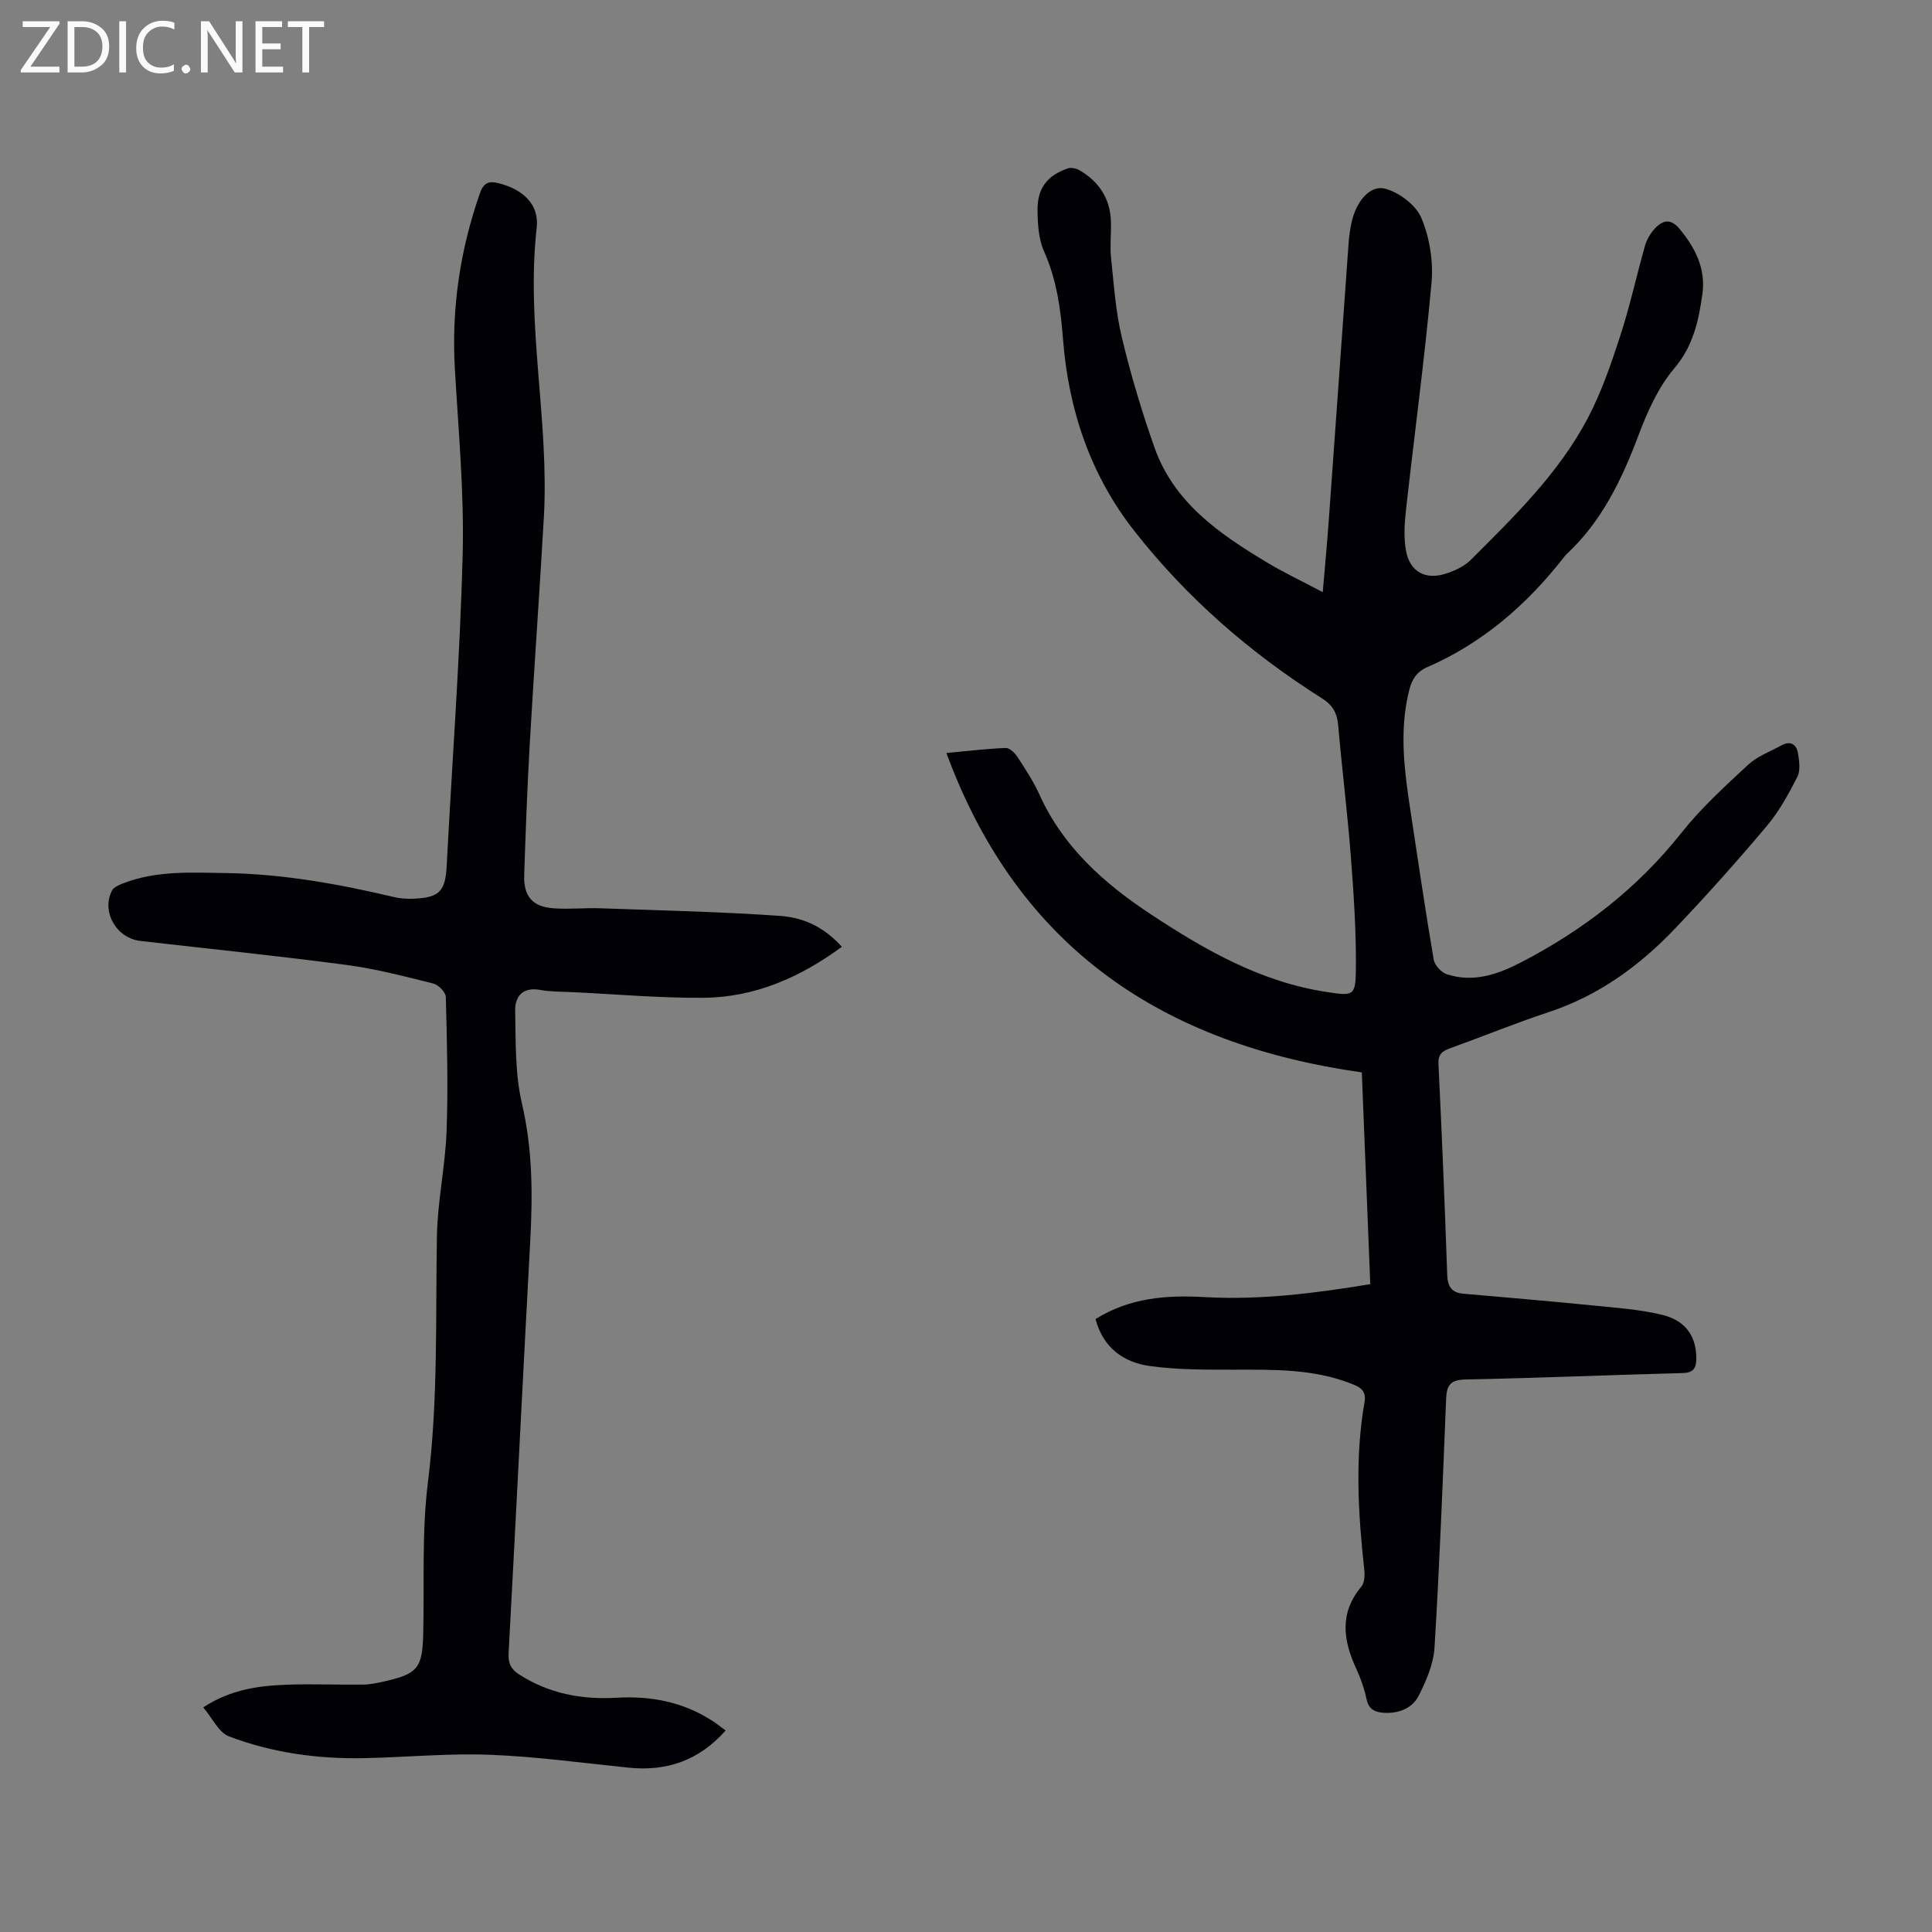
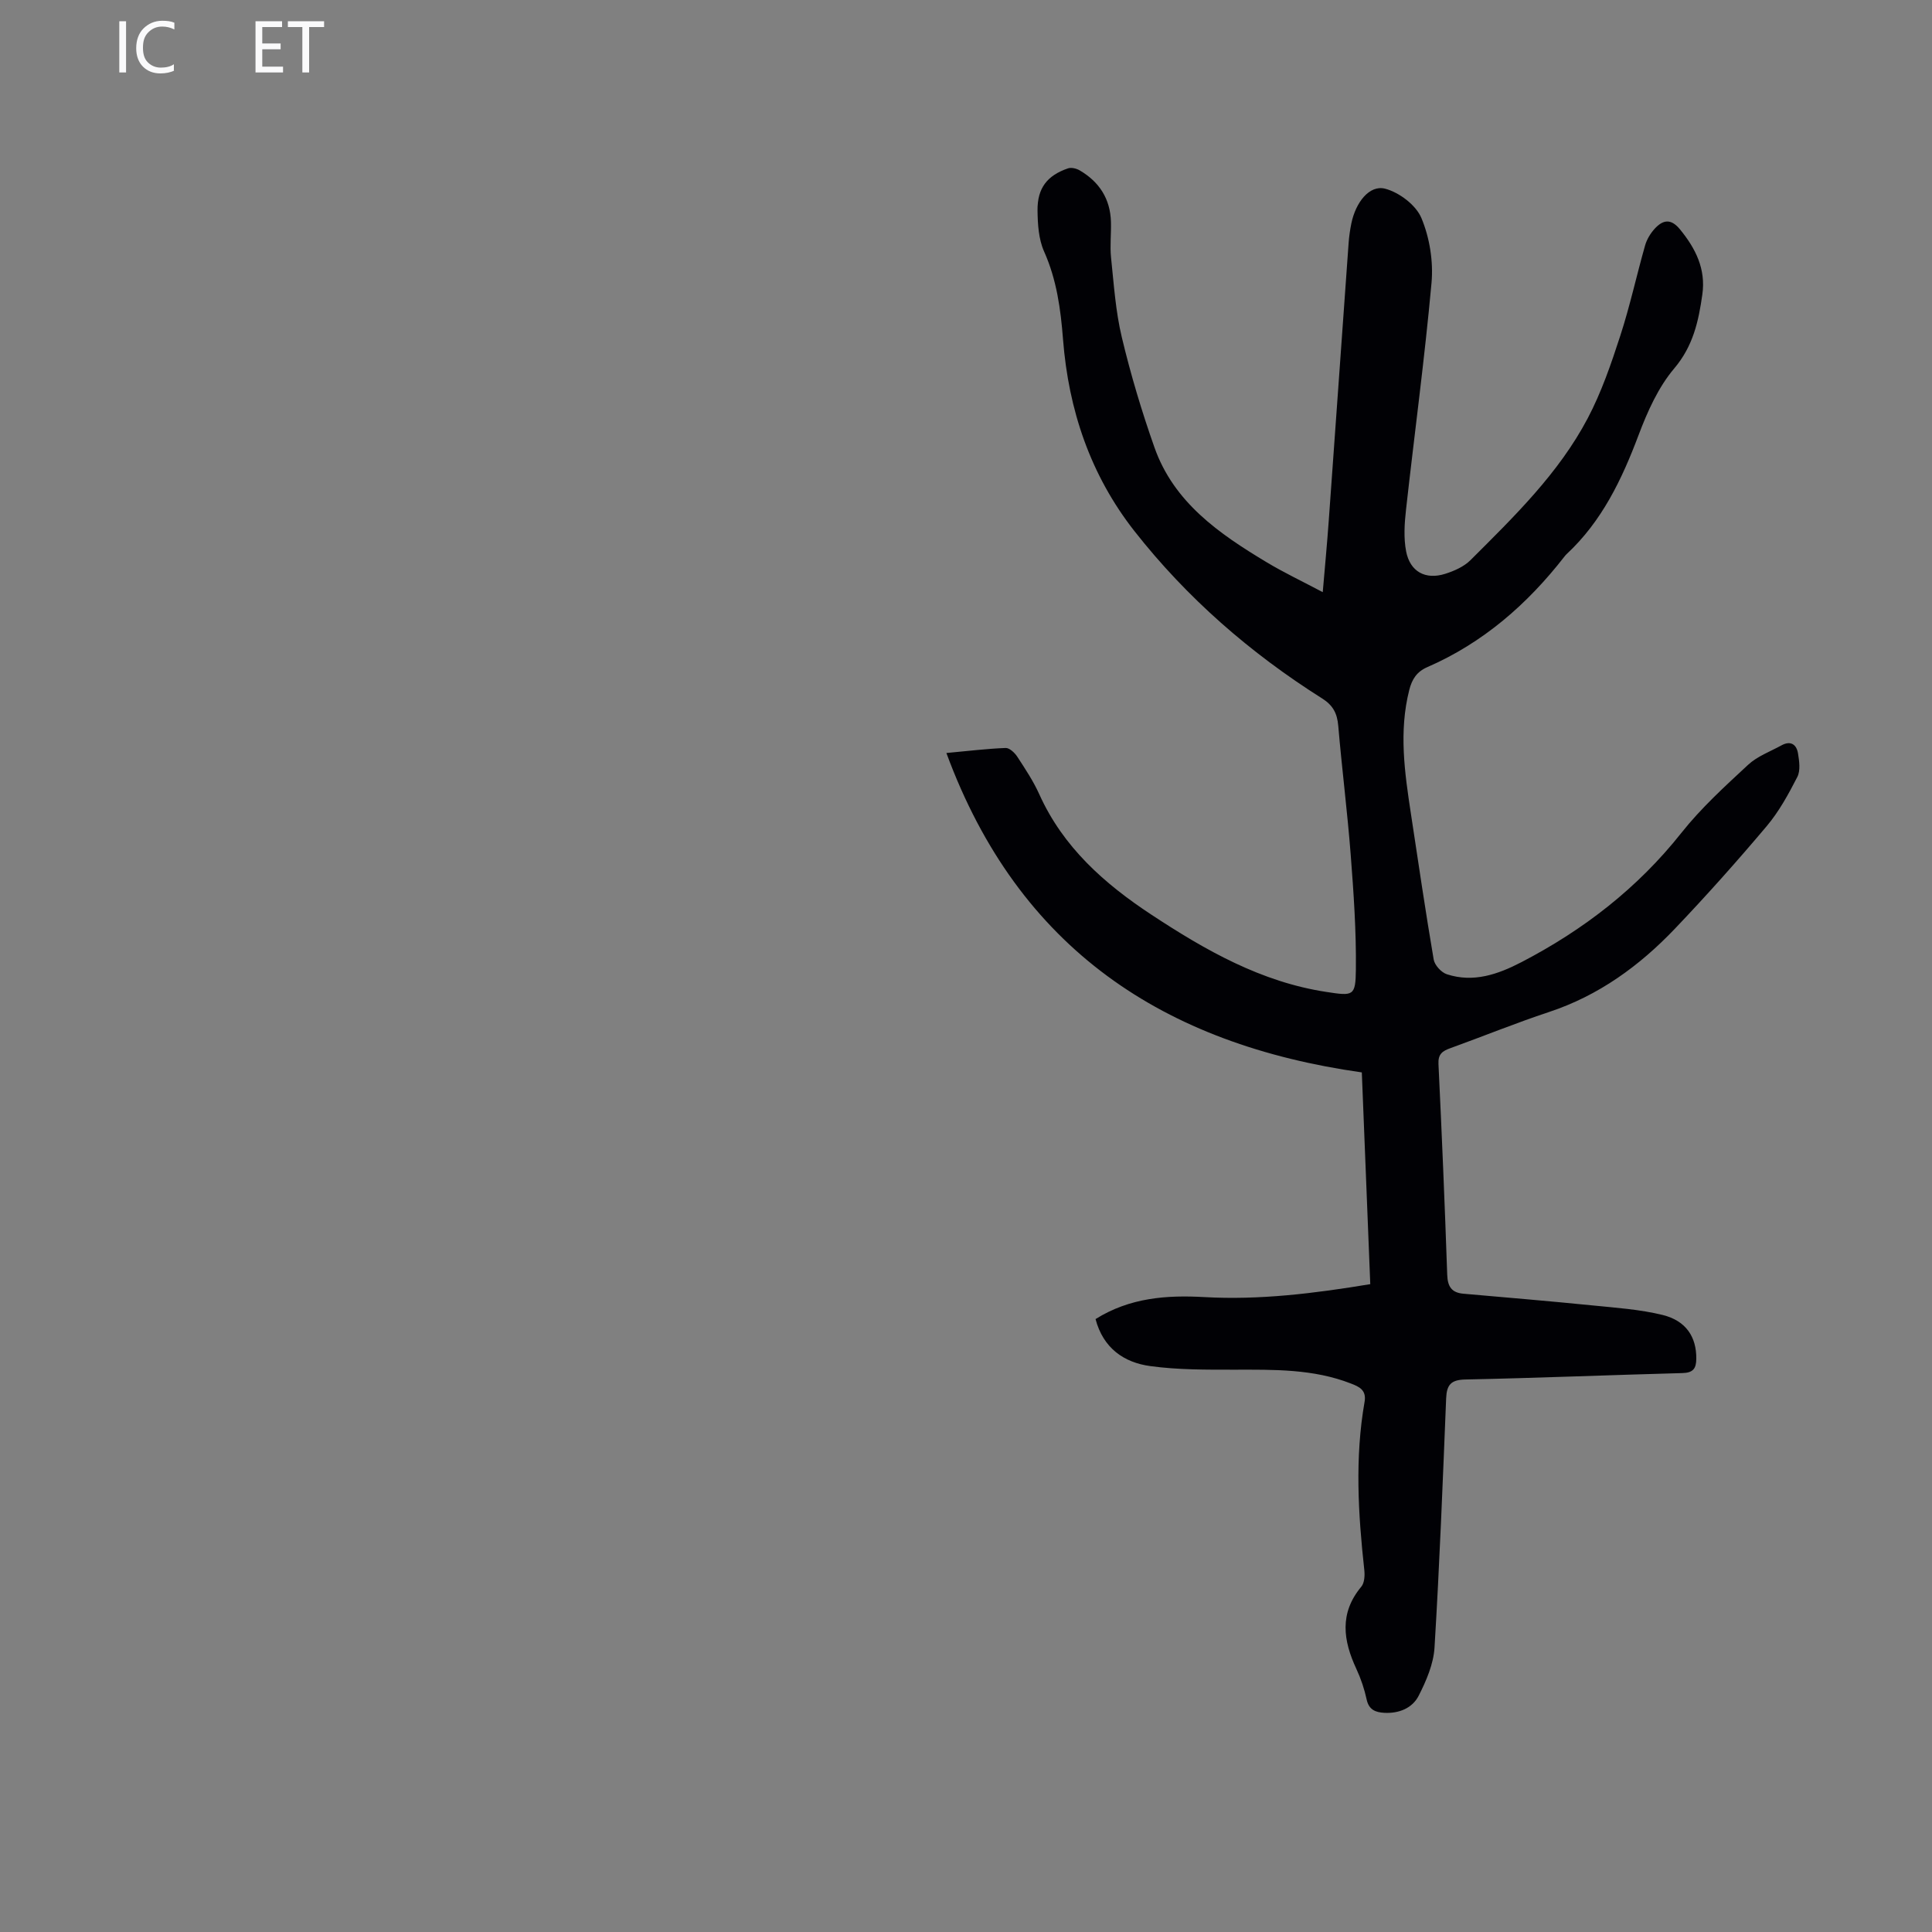
<svg xmlns="http://www.w3.org/2000/svg" enable-background="new 0 0 400 400" viewBox="0 0 400 400">
  <rect x="0" y="0" width="400" height="400" fill="#808080" stroke="none" />
  <g fill="#fafafb">
-     <path d="m12.4 4.8-6.1 9h6v1.2h-8v-.5l6.1-8.9h-5.7v-1.2h7.6v.4z" />
-     <path d="m14 15v-10.6h3c1.6 0 2.9.5 4 1.4s1.6 2.2 1.6 3.8-.5 3-1.6 3.9-2.4 1.5-4 1.5zm1.4-9.4v8.2h1.6c1.3 0 2.4-.4 3.1-1.1s1.1-1.8 1.1-3.1-.4-2.3-1.2-3-1.8-1-3.1-1z" />
    <path d="m26.1 4.4v10.6h-1.4v-10.6z" />
    <path d="m36.1 14.6c-.8.4-1.8.6-2.9.6-1.5 0-2.7-.5-3.6-1.4s-1.4-2.2-1.4-3.8c0-1.7.5-3.1 1.5-4.1s2.3-1.6 3.9-1.6c1 0 1.8.1 2.5.4v1.4c-.8-.4-1.6-.6-2.5-.6-1.2 0-2.1.4-2.9 1.2s-1.1 1.8-1.1 3.2c0 1.3.3 2.3 1 3s1.6 1.1 2.7 1.1c1 0 2-.2 2.7-.7v1.3z" />
-     <path d="m37.6 14.3c0-.2.1-.5.3-.6s.4-.3.6-.3c.3 0 .5.1.6.3s.3.4.3.6-.1.4-.3.6-.4.3-.6.3c-.3 0-.5-.1-.6-.3s-.3-.4-.3-.6z" />
-     <path d="m50.2 15h-1.6l-5.3-8.2c-.2-.2-.3-.5-.4-.7 0 .2.1.7.1 1.5v7.4h-1.4v-10.6h1.7l5.2 8.1c.2.4.4.6.4.7 0-.3-.1-.8-.1-1.5v-7.3h1.4z" />
    <path d="m58.6 15h-5.7v-10.6h5.5v1.2h-4.1v3.4h3.8v1.2h-3.8v3.6h4.3z" />
    <path d="m67.1 5.6h-3.1v9.4h-1.4v-9.4h-3v-1.2h7.5z" />
  </g>
  <path d="m226.82 273.1c7.11-4.45 14.75-4.99 22.54-4.55 11.46.64 22.73-.76 34.34-2.68-.58-14.59-1.16-29.08-1.75-43.84-40.89-5.79-71.03-25.43-86.01-66.13 4.77-.44 8.51-.9 12.27-1.04.8-.03 1.88 1 2.41 1.81 1.65 2.53 3.34 5.07 4.57 7.81 4.94 10.94 13.45 18.48 23.22 24.91 11.18 7.36 22.68 13.92 36.2 15.98 5.56.85 6.05.91 6.11-4.63.09-7.92-.46-15.85-1.07-23.76-.69-8.92-1.82-17.8-2.58-26.72-.22-2.56-1.08-4.23-3.33-5.65-14.88-9.39-28.01-20.82-38.89-34.68-9.1-11.61-13.62-25.05-14.76-39.65-.49-6.28-1.31-12.37-3.93-18.23-1.13-2.54-1.32-5.64-1.35-8.49-.05-4.61 2.01-7.24 6.3-8.7.69-.24 1.75.02 2.42.41 4.06 2.37 6.35 5.9 6.48 10.67.07 2.46-.23 4.95.02 7.38.58 5.52.94 11.13 2.23 16.51 1.84 7.71 4.12 15.34 6.76 22.81 4.02 11.39 13.39 17.86 23.18 23.74 3.62 2.18 7.46 3.99 11.66 6.22.45-5.26.9-10 1.24-14.76 1.39-19.19 2.74-38.39 4.12-57.58.1-1.34.29-2.67.56-3.99.89-4.37 3.75-8.05 7-7.2 2.91.76 6.39 3.39 7.51 6.08 1.71 4.08 2.49 9 2.09 13.42-1.42 15.68-3.54 31.3-5.28 46.96-.32 2.85-.51 5.84.02 8.61.81 4.22 4 5.95 8.07 4.67 1.87-.59 3.89-1.48 5.25-2.83 9.03-9.01 18.26-17.96 24.28-29.38 2.84-5.39 4.85-11.26 6.74-17.08 2-6.14 3.37-12.49 5.14-18.71.35-1.24 1.1-2.48 1.97-3.44 1.67-1.82 3.32-2.23 5.24.1 3.26 3.98 5.39 8.23 4.64 13.5-.78 5.53-1.9 10.68-5.82 15.31-3.3 3.9-5.54 8.92-7.37 13.77-3.47 9.22-7.61 17.9-14.95 24.71-.16.15-.3.33-.44.51-7.67 9.85-16.84 17.84-28.38 22.86-2.16.94-3.16 2.5-3.72 4.73-2.18 8.6-.95 17.12.35 25.65 1.53 10.06 3 20.12 4.71 30.15.2 1.17 1.58 2.68 2.73 3.05 5.49 1.79 10.55.03 15.43-2.5 12.85-6.68 24.04-15.31 33.12-26.77 4.07-5.14 9-9.63 13.83-14.11 1.91-1.77 4.57-2.73 6.91-4.02 1.9-1.04 3.11-.16 3.41 1.68.26 1.59.53 3.55-.14 4.86-1.82 3.55-3.78 7.15-6.34 10.19-6.13 7.27-12.47 14.38-19.03 21.26-7.33 7.68-15.76 13.82-26.03 17.22-6.89 2.28-13.62 5.03-20.46 7.5-1.63.59-2.54 1.22-2.44 3.27.7 14.53 1.31 29.07 1.81 43.61.08 2.46.9 3.74 3.36 3.95 8.9.78 17.8 1.53 26.69 2.42 4.87.49 9.82.82 14.55 1.98 4.9 1.21 7 4.6 6.97 9.03-.01 2.06-.64 2.94-2.88 3-14.98.4-29.96 1.02-44.94 1.33-2.99.06-3.85 1.12-3.97 3.88-.7 17.22-1.36 34.44-2.41 51.64-.21 3.39-1.7 6.85-3.27 9.94-1.32 2.6-4.11 3.72-7.14 3.55-1.76-.1-3.16-.59-3.63-2.72-.47-2.17-1.19-4.33-2.13-6.35-2.75-5.9-3.57-11.55 1.01-17.04.67-.8.75-2.35.62-3.5-1.27-11.6-1.97-23.19.06-34.77.43-2.46-1.13-3.14-2.81-3.79-7.8-3.05-15.97-2.88-24.16-2.87-5.79 0-11.64.04-17.36-.74-5.47-.73-9.78-3.7-11.37-9.74z" fill="#010105" />
-   <path d="m150.24 358.28c-5.5 6.2-12.17 8.5-20.05 7.7-9.56-.97-19.11-2.3-28.7-2.67-8.57-.33-17.19.49-25.79.69-9.7.22-19.24-1.05-28.3-4.51-2.13-.81-3.43-3.78-5.32-5.99 5.74-3.79 11.67-4.51 17.67-4.71 5.13-.17 10.28.05 15.42-.01 1.44-.02 2.89-.32 4.3-.64 6.98-1.55 7.98-2.77 8.15-9.76.26-10.52-.32-21.14.98-31.53 2.13-16.98 1.56-33.94 1.86-50.93.13-7.25 1.73-14.46 2-21.71.34-9.26.08-18.54-.16-27.8-.03-.98-1.52-2.52-2.59-2.78-5.95-1.48-11.92-3.05-17.98-3.85-14.19-1.88-28.43-3.33-42.66-4.97-4.98-.57-8.13-6.06-5.89-10.42.38-.73 1.51-1.19 2.39-1.53 6.87-2.65 14.07-2.21 21.22-2.1 11.8.18 23.34 2.26 34.79 4.97 1.29.3 2.66.39 3.99.34 5.48-.22 6.65-1.57 6.92-6.92 1.11-21.45 2.75-42.89 3.3-64.36.33-12.82-.89-25.69-1.62-38.52-.71-12.47 1.08-24.51 5.2-36.28.81-2.32 2.02-2.55 4.02-2.02 5.01 1.32 8.26 4.43 7.73 9.15-2.27 20.09 2.61 39.97 1.48 59.99-.89 15.64-2.02 31.26-2.92 46.9-.52 9.05-.85 18.11-1.15 27.17-.15 4.37 1.7 6.54 6.03 6.87 3.22.25 6.49-.12 9.72 0 12.39.44 24.79.71 37.15 1.57 5.75.4 9.64 2.88 12.87 6.4-8.58 6.3-17.98 10.48-28.66 10.56-9.04.07-18.08-.74-27.12-1.17-2.23-.11-4.51-.06-6.69-.46-3.62-.66-5.23 1.36-5.17 4.32.13 6.43-.04 13.05 1.41 19.24 2.23 9.54 2.22 19 1.7 28.61-1.54 28.38-2.93 56.78-4.47 85.16-.11 2.06.47 3.29 2.17 4.39 6.19 3.98 12.97 5.25 20.2 4.83 6.98-.41 13.59.83 19.58 4.63 1.04.64 1.97 1.4 2.99 2.15z" fill="#010105" />
</svg>